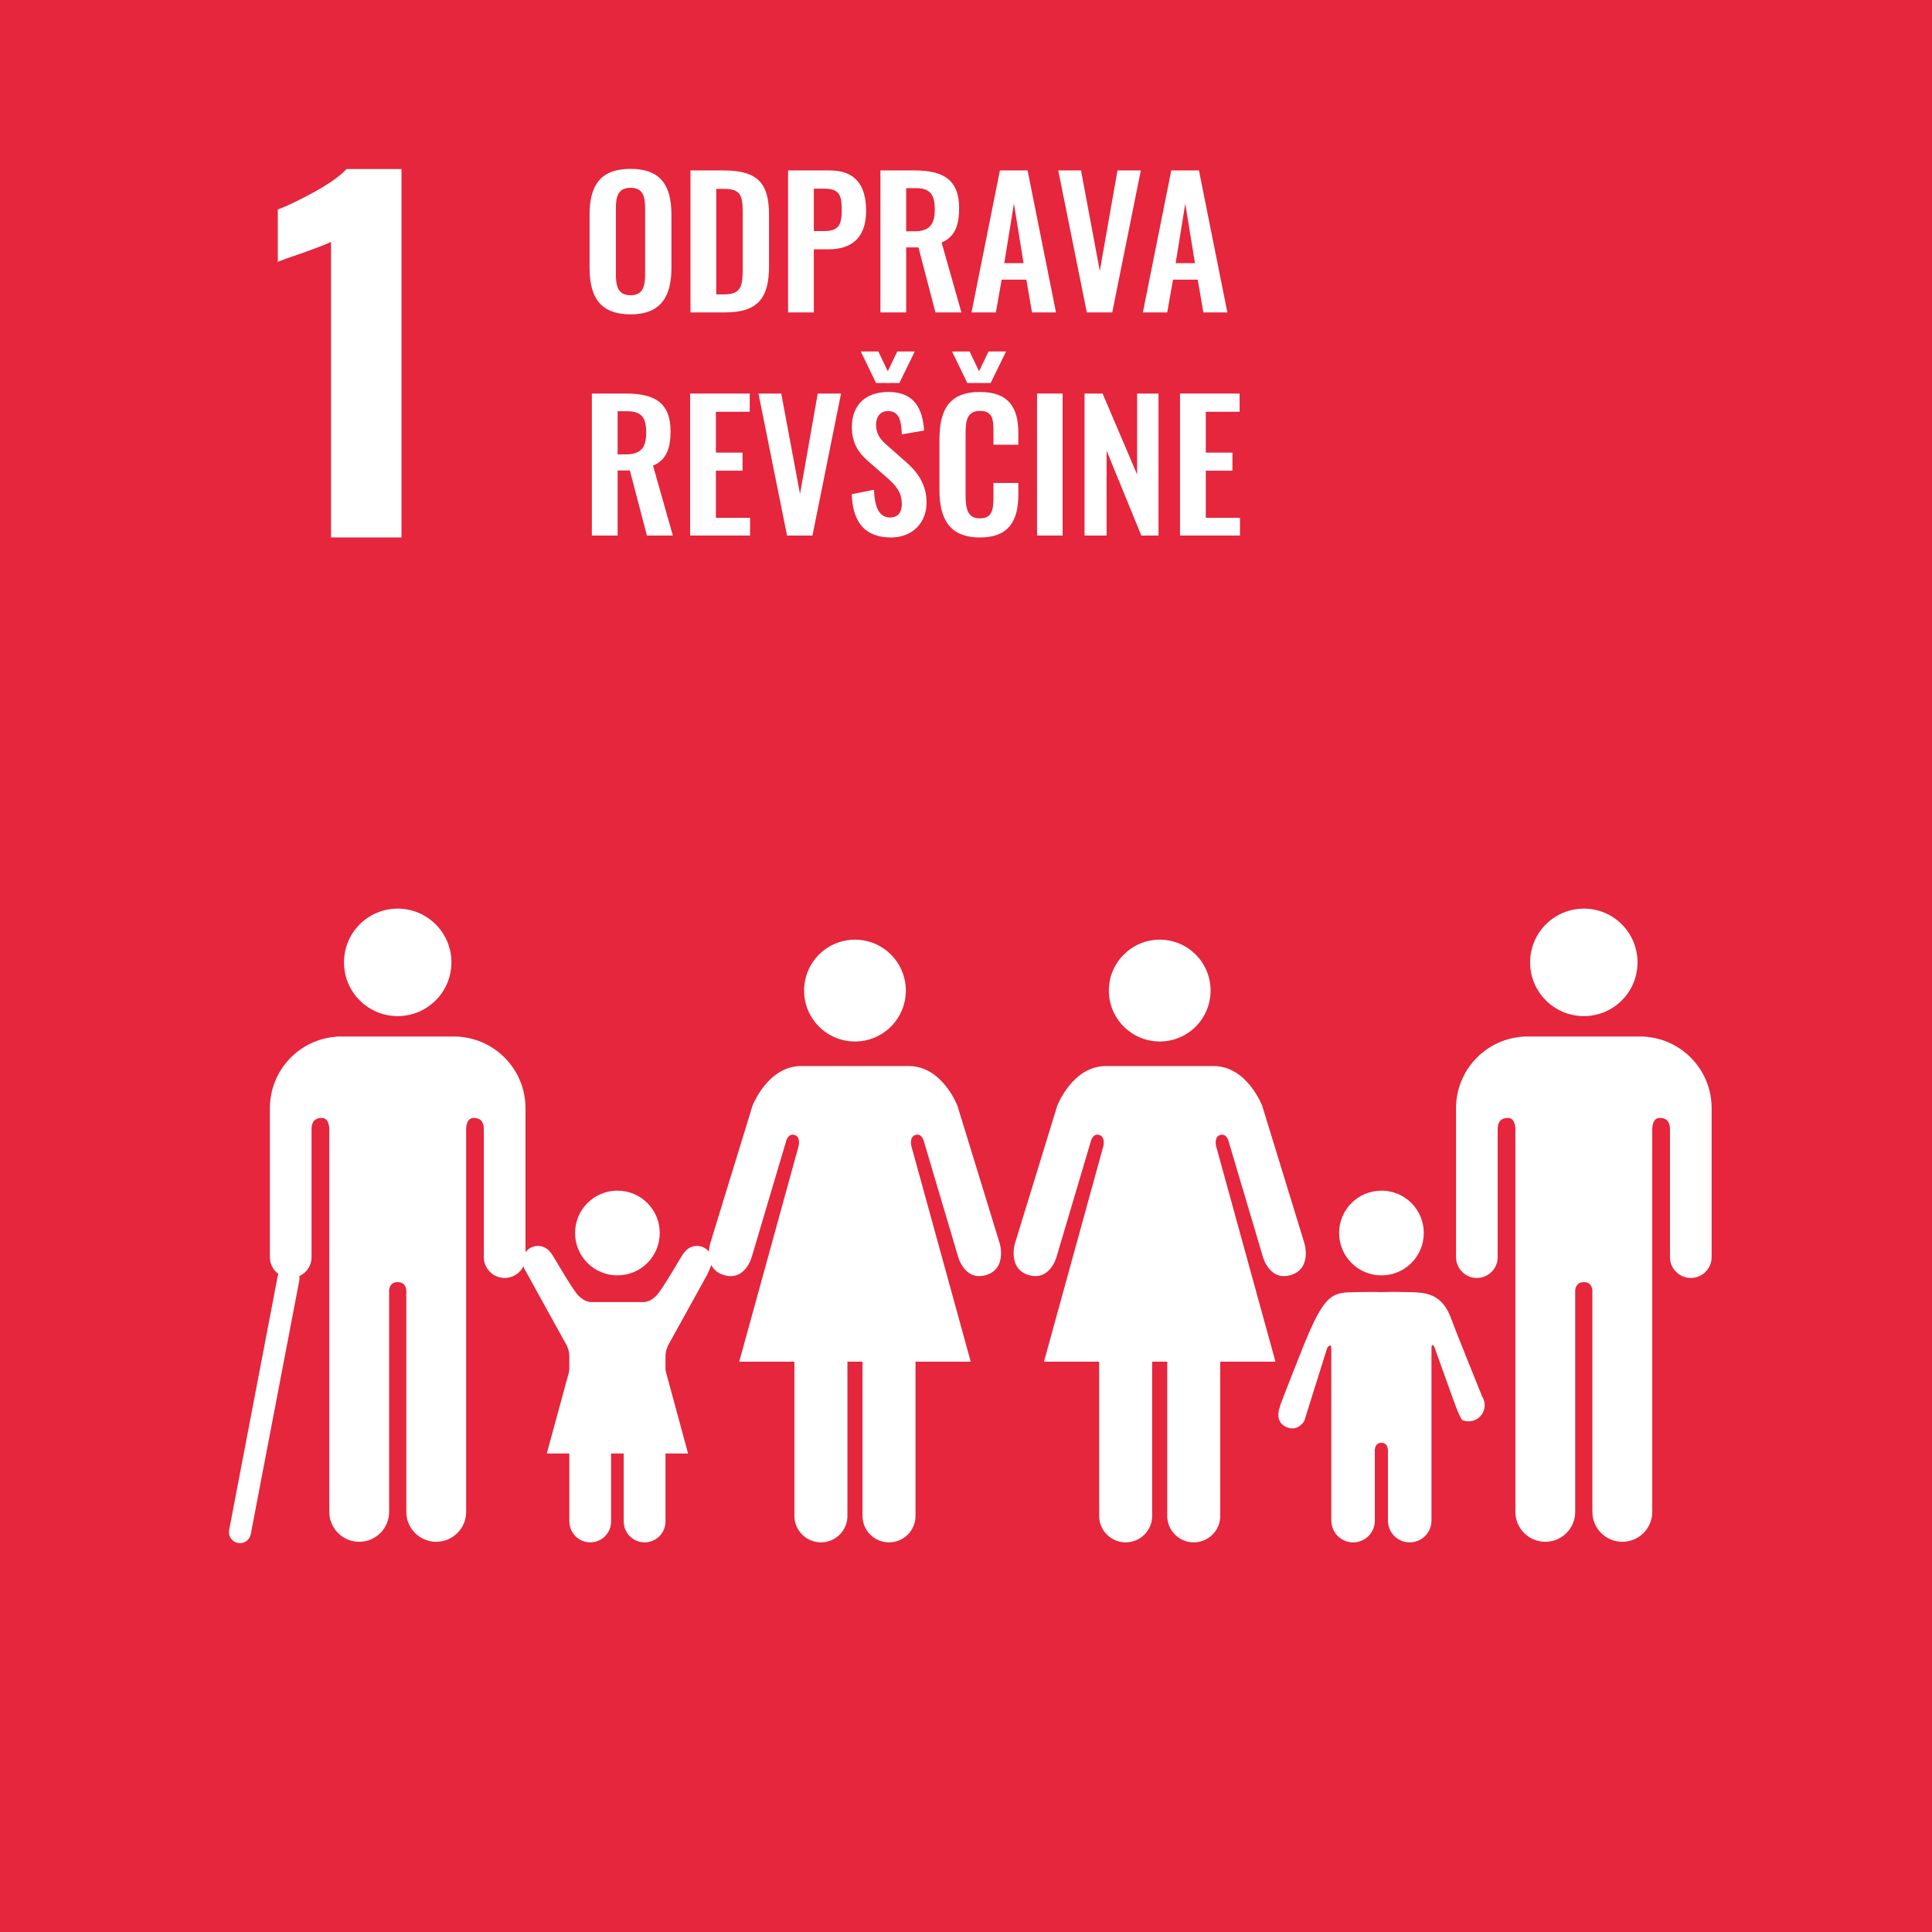
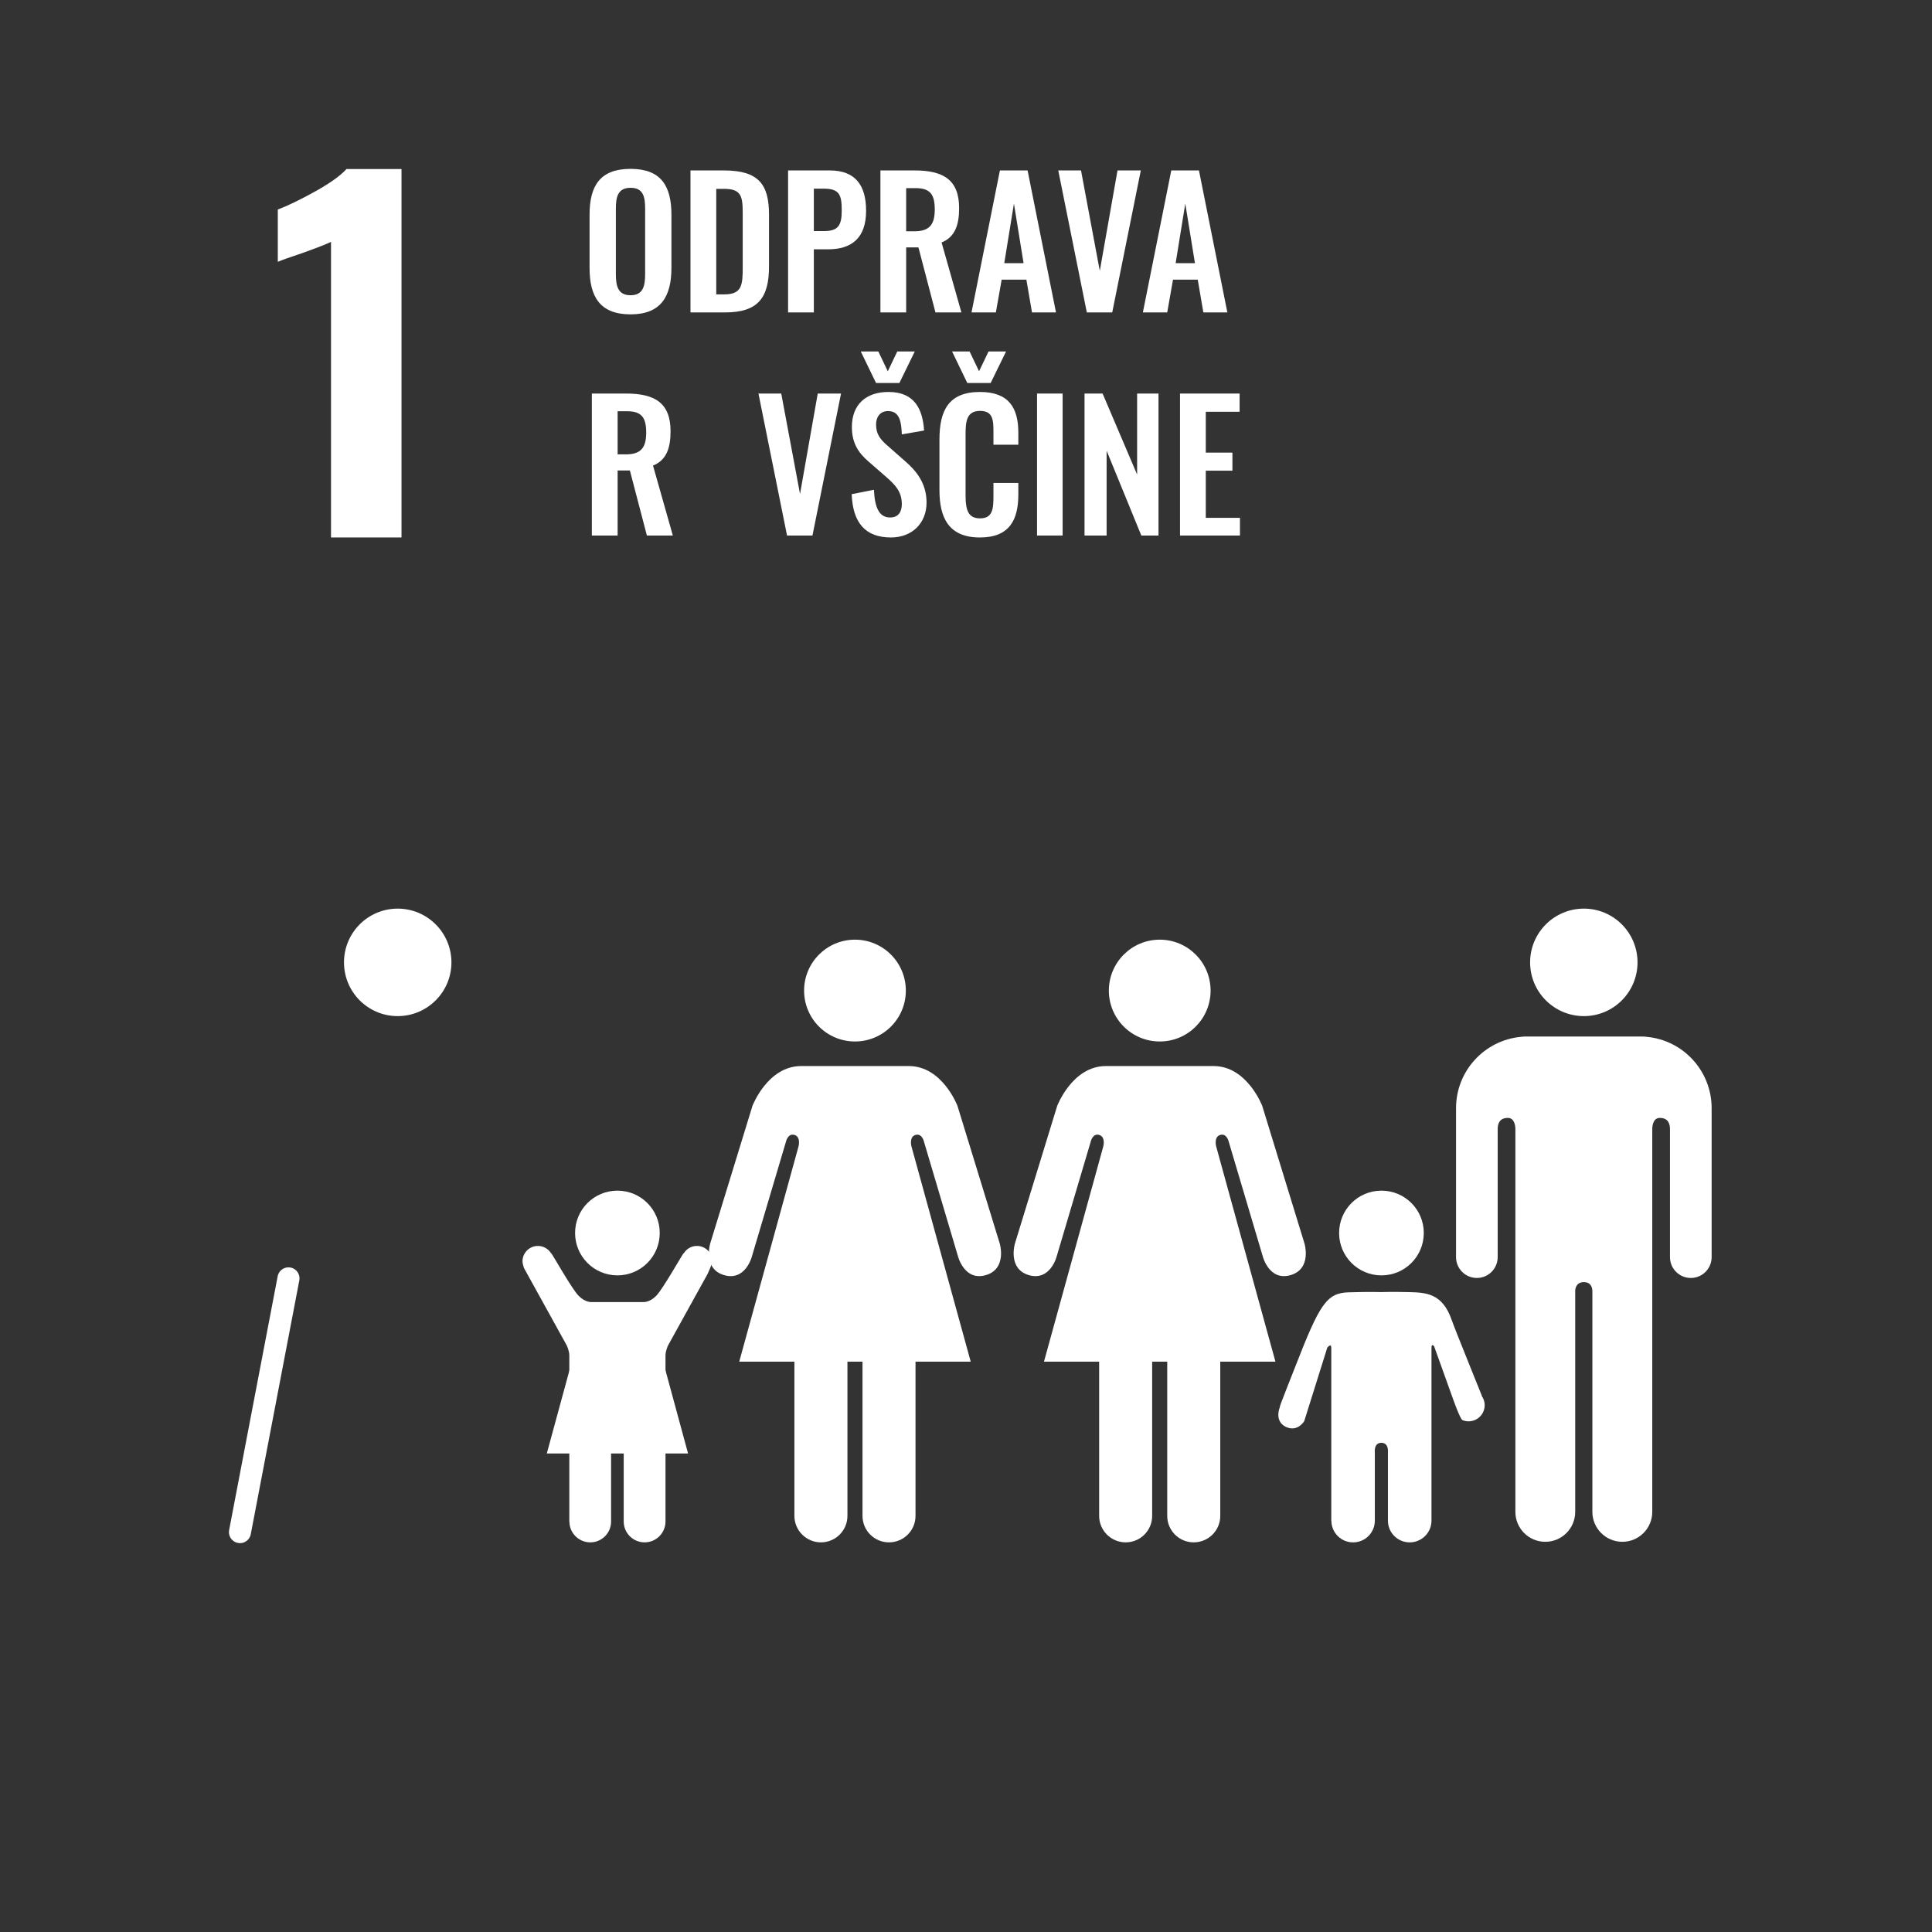
<svg xmlns="http://www.w3.org/2000/svg" id="a" viewBox="0 0 100 100">
  <rect x="0" y="0" width="100" height="100" fill="#333333" stroke="none" />
  <defs>
    <clipPath id="b">
      <rect width="100" height="100" style="fill:none; stroke-width:0px;" />
    </clipPath>
    <clipPath id="c">
      <rect width="100" height="100" style="fill:none; stroke-width:0px;" />
    </clipPath>
    <clipPath id="d">
      <rect width="100" height="100" style="fill:none; stroke-width:0px;" />
    </clipPath>
    <clipPath id="e">
      <rect width="100" height="100" style="fill:none; stroke-width:0px;" />
    </clipPath>
    <clipPath id="f">
      <rect width="100" height="100" style="fill:none; stroke-width:0px;" />
    </clipPath>
    <clipPath id="g">
      <rect width="100" height="100" style="fill:none; stroke-width:0px;" />
    </clipPath>
  </defs>
  <g style="clip-path:url(#b);">
-     <rect width="100" height="100" style="fill:#e5263c; stroke-width:0px;" />
    <g style="clip-path:url(#c);">
      <path d="M79.198,49.813c0-1.538,1.247-2.783,2.784-2.783,1.533,0,2.776,1.245,2.776,2.783,0,1.536-1.243,2.781-2.776,2.781-1.537,0-2.784-1.245-2.784-2.781" style="fill:#fff; stroke-width:0px;" />
      <path d="M85.228,53.666c1.887.171,3.366,1.758,3.366,3.694v7.709c0,.594-.483,1.078-1.077,1.078-.598,0-1.079-.484-1.079-1.078v-6.621c0-.249-.072-.585-.526-.585-.314,0-.379.333-.391.545v19.846c0,.853-.691,1.549-1.548,1.549-.858,0-1.552-.696-1.552-1.549v-11.437c-.004-.126-.047-.454-.439-.454h-.002c-.395,0-.444.328-.448.454v11.437c0,.853-.69,1.549-1.548,1.549s-1.548-.696-1.548-1.549v-19.846c-.011-.212-.079-.545-.39-.545-.457,0-.526.336-.526.585v6.621c0,.594-.483,1.078-1.078,1.078-.597,0-1.078-.484-1.078-1.078v-7.709c0-1.936,1.48-3.523,3.37-3.694.062-.008.13-.016.204-.016h6.079c.079,0,.144.008.211.016" style="fill:#fff; stroke-width:0px;" />
      <path d="M62.66,51.273c0-1.454-1.176-2.636-2.631-2.636-1.456,0-2.635,1.182-2.635,2.636,0,1.455,1.179,2.634,2.635,2.634,1.455,0,2.631-1.179,2.631-2.634" style="fill:#fff; stroke-width:0px;" />
      <path d="M54.721,57.239l-2.189,7.127s-.39,1.306.718,1.633c1.103.326,1.438-.949,1.438-.949l1.765-5.949s.096-.457.439-.358c.345.099.216.588.216.588l-3.072,11.148h2.856v7.983c0,.756.616,1.37,1.374,1.37s1.37-.614,1.37-1.37v-7.983h.78v7.983c0,.756.611,1.37,1.37,1.37.761,0,1.375-.614,1.375-1.37v-7.983h2.856l-3.07-11.148s-.129-.489.214-.588c.344-.099.44.358.44.358l1.766,5.949s.334,1.275,1.436.949c1.111-.327.718-1.633.718-1.633l-2.188-7.127s-.783-2.06-2.515-2.06h-5.581c-1.732,0-2.516,2.06-2.516,2.06" style="fill:#fff; stroke-width:0px;" />
      <path d="M46.886,51.273c0-1.454-1.178-2.636-2.632-2.636-1.456,0-2.634,1.182-2.634,2.636,0,1.455,1.178,2.634,2.634,2.634,1.454,0,2.632-1.179,2.632-2.634" style="fill:#fff; stroke-width:0px;" />
      <path d="M38.947,57.239l-2.188,7.127s-.391,1.306.717,1.633c1.103.326,1.437-.949,1.437-.949l1.766-5.949s.096-.457.439-.358c.346.099.215.588.215.588l-3.071,11.148h2.856v7.983c0,.756.618,1.37,1.374,1.37.759,0,1.371-.614,1.371-1.37v-7.983h.78v7.983c0,.756.61,1.37,1.371,1.37s1.373-.614,1.373-1.37v-7.983h2.857l-3.069-11.148s-.131-.489.212-.588c.344-.099.44.358.44.358l1.765,5.949s.336,1.275,1.437.949c1.11-.327.718-1.633.718-1.633l-2.189-7.127s-.78-2.06-2.514-2.06h-5.58c-1.732,0-2.517,2.06-2.517,2.06" style="fill:#fff; stroke-width:0px;" />
      <path d="M71.504,66.013c1.213,0,2.191-.981,2.191-2.194,0-1.212-.978-2.191-2.191-2.191s-2.192.979-2.192,2.191c0,1.213.979,2.194,2.192,2.194" style="fill:#fff; stroke-width:0px;" />
      <path d="M66.249,72.823c-.107.257-.195.8.319,1.037.604.277.94-.306.94-.306l1.192-3.8s.207-.255.207.008v8.947h.005c0,.622.501,1.124,1.124,1.124s1.125-.502,1.125-1.124v-3.531s-.065-.499.338-.499c.401,0,.34.499.34.499v3.531c0,.622.504,1.124,1.126,1.124.62,0,1.128-.502,1.128-1.124v-8.947c0-.263.138-.075.138-.075l.934,2.602s.405,1.164.53,1.214c.421.177.909-.023,1.087-.449.116-.277.071-.575-.089-.8l.008-.008c-.027-.084-1.397-3.442-1.557-3.913-.495-1.443-1.395-1.43-2.261-1.455-.867-.02-1.384,0-1.384,0,0,0-.555-.022-1.699.012-1.142.035-1.502.622-2.763,3.863-.18.468-.788,1.977-.796,2.068l.008.002Z" style="fill:#fff; stroke-width:0px;" />
      <path d="M23.366,49.813c0-1.538-1.248-2.783-2.783-2.783s-2.778,1.245-2.778,2.783c0,1.536,1.243,2.781,2.778,2.781s2.783-1.245,2.783-2.781" style="fill:#fff; stroke-width:0px;" />
-       <path d="M17.336,53.666c-1.886.171-3.367,1.758-3.367,3.694v7.709c0,.594.483,1.078,1.079,1.078s1.078-.484,1.078-1.078v-6.621c0-.249.072-.585.527-.585.313,0,.378.333.391.545v19.846c0,.853.69,1.549,1.548,1.549.857,0,1.549-.696,1.549-1.549v-11.437c.006-.126.048-.454.442-.454h.001c.395,0,.443.328.446.454v11.437c0,.853.692,1.549,1.548,1.549.859,0,1.55-.696,1.55-1.549v-19.846c.008-.212.08-.545.391-.545.456,0,.524.336.524.585v6.621c0,.594.484,1.078,1.079,1.078.596,0,1.078-.484,1.078-1.078v-7.709c0-1.936-1.48-3.523-3.37-3.694-.062-.008-.129-.016-.204-.016h-6.078c-.08,0-.146.008-.212.016" style="fill:#fff; stroke-width:0px;" />
    </g>
    <line x1="14.932" y1="66.168" x2="12.42" y2="79.302" style="fill:none; stroke:#fff; stroke-linecap:round; stroke-miterlimit:10; stroke-width:1.14px;" />
    <g style="clip-path:url(#d);">
      <path d="M28.52,64.864c-.144-.225-.392-.375-.677-.375-.44,0-.799.358-.799.797,0,.127.079.351.079.351l2.21,3.999s.135.276.135.527v8.588h.004c0,.599.484,1.081,1.081,1.081.596,0,1.077-.482,1.077-1.081v-3.389s-.061-.479.327-.479c.385,0,.326.479.326.479v3.389c0,.599.484,1.081,1.081,1.081.596,0,1.082-.482,1.082-1.081v-8.588c0-.251.134-.527.134-.527l2.042-3.692s.25-.531.25-.658c0-.439-.357-.797-.799-.797-.289,0-.536.15-.676.375l-.01-.004c-.063.055-1.087,1.877-1.424,2.213-.357.361-.677.321-.677.321h-2.655s-.323.04-.679-.321c-.342-.336-1.36-2.158-1.426-2.213l-.006.004Z" style="fill:#fff; stroke-width:0px;" />
      <path d="M31.957,66.013c1.213,0,2.191-.981,2.191-2.194,0-1.212-.978-2.191-2.191-2.191-1.212,0-2.191.979-2.191,2.191,0,1.213.979,2.194,2.191,2.194" style="fill:#fff; stroke-width:0px;" />
    </g>
    <polygon points="31.96 69.09 34.437 70.897 35.614 75.232 31.96 75.232 28.302 75.232 29.483 70.897 31.96 69.09" style="fill:#fff; stroke-width:0px;" />
    <g style="clip-path:url(#e);">
      <path d="M17.133,12.517c-.173.094-.675.291-1.507.589-.658.22-1.074.368-1.247.447v-2.708c.533-.203,1.18-.517,1.942-.94.761-.425,1.298-.809,1.613-1.155h2.848v19.069h-3.649v-15.302Z" style="fill:#fff; stroke-width:0px;" />
      <path d="M33.392,14.184v-3.384c0-.617-.099-1.079-.754-1.079-.653,0-.761.462-.761,1.079v3.384c0,.608.099,1.098.761,1.098.655,0,.754-.49.754-1.098M30.516,13.867v-2.758c0-1.489.544-2.369,2.122-2.369,1.571,0,2.115.88,2.115,2.369v2.758c0,1.479-.544,2.404-2.115,2.404-1.587,0-2.122-.916-2.122-2.404" style="fill:#fff; stroke-width:0px;" />
      <path d="M37.49,15.237c.917,0,.953-.49.953-1.407v-2.812c0-.881-.091-1.243-.971-1.243h-.399v5.462h.417ZM35.739,8.822h1.733c1.787,0,2.332.717,2.332,2.287v2.676c0,1.615-.554,2.386-2.278,2.386h-1.787v-7.349Z" style="fill:#fff; stroke-width:0px;" />
      <path d="M42.642,11.961c.735,0,.926-.281.926-1.061,0-.79-.1-1.135-.926-1.135h-.518v2.196h.518ZM40.791,8.822h2.16c1.315,0,1.878.762,1.878,2.087,0,1.442-.78,1.996-1.969,1.996h-.736v3.266h-1.333v-7.349Z" style="fill:#fff; stroke-width:0px;" />
      <path d="M47.33,11.971c.771,0,1.053-.337,1.053-1.126,0-.744-.21-1.107-.981-1.107h-.499v2.233h.427ZM45.57,8.822h1.769c1.471,0,2.305.471,2.305,1.95,0,.881-.218,1.498-.908,1.779l1.026,3.62h-1.343l-.881-3.366h-.635v3.366h-1.333v-7.349Z" style="fill:#fff; stroke-width:0px;" />
    </g>
    <path d="M52.98,13.622l-.499-3.085-.5,3.085h.999ZM51.755,8.822h1.433l1.47,7.349h-1.242l-.291-1.697h-1.279l-.3,1.697h-1.261l1.47-7.349Z" style="fill:#fff; stroke-width:0px;" />
    <polygon points="54.775 8.822 55.953 8.822 56.925 14.021 57.842 8.822 59.048 8.822 57.569 16.171 56.254 16.171 54.775 8.822" style="fill:#fff; stroke-width:0px;" />
    <path d="M61.85,13.622l-.5-3.085-.499,3.085h.999ZM60.625,8.822h1.433l1.47,7.349h-1.243l-.29-1.697h-1.28l-.3,1.697h-1.26l1.47-7.349Z" style="fill:#fff; stroke-width:0px;" />
    <g style="clip-path:url(#f);">
      <path d="M32.394,23.518c.771,0,1.053-.336,1.053-1.125,0-.744-.209-1.107-.98-1.107h-.499v2.232h.426ZM30.634,20.37h1.769c1.471,0,2.305.471,2.305,1.95,0,.881-.217,1.498-.908,1.779l1.026,3.62h-1.343l-.88-3.366h-.635v3.366h-1.334v-7.349Z" style="fill:#fff; stroke-width:0px;" />
    </g>
-     <polygon points="35.721 20.37 38.806 20.37 38.806 21.313 37.054 21.313 37.054 23.427 38.434 23.427 38.434 24.362 37.054 24.362 37.054 26.803 38.824 26.803 38.824 27.719 35.721 27.719 35.721 20.37" style="fill:#fff; stroke-width:0px;" />
    <polygon points="39.258 20.37 40.437 20.37 41.409 25.569 42.326 20.37 43.532 20.37 42.053 27.719 40.737 27.719 39.258 20.37" style="fill:#fff; stroke-width:0px;" />
    <g style="clip-path:url(#g);">
      <path d="M44.554,18.192h.908l.49,1.026.49-1.026h.907l-.798,1.633h-1.207l-.79-1.633ZM44.084,25.578l1.152-.227c.037.871.245,1.434.835,1.434.426,0,.607-.291.607-.69,0-.635-.326-.989-.807-1.406l-.926-.808c-.526-.454-.852-.962-.852-1.778,0-1.162.726-1.815,1.896-1.815,1.379,0,1.769.926,1.842,1.996l-1.153.2c-.027-.69-.126-1.207-.716-1.207-.4,0-.617.3-.617.69,0,.499.208.771.599,1.107l.916.807c.599.517,1.098,1.162,1.098,2.132,0,1.062-.744,1.806-1.842,1.806-1.343,0-1.978-.78-2.032-2.241" style="fill:#fff; stroke-width:0px;" />
      <path d="M49.279,18.192h.907l.49,1.025.49-1.025h.908l-.799,1.633h-1.207l-.789-1.633ZM48.626,25.369v-2.622c0-1.506.481-2.459,2.095-2.459,1.507,0,1.988.834,1.988,2.114v.617h-1.288v-.635c0-.617-.009-1.116-.691-1.116-.689,0-.752.526-.752,1.198v3.184c0,.799.163,1.18.752,1.18.664,0,.691-.518.691-1.171v-.662h1.288v.59c0,1.297-.436,2.232-1.988,2.232-1.614,0-2.095-1.016-2.095-2.45" style="fill:#fff; stroke-width:0px;" />
    </g>
    <rect x="53.677" y="20.37" width="1.324" height="7.349" style="fill:#fff; stroke-width:0px;" />
    <polygon points="56.135 20.37 57.07 20.37 58.857 24.562 58.857 20.37 59.964 20.37 59.964 27.719 59.075 27.719 57.278 23.328 57.278 27.719 56.135 27.719 56.135 20.37" style="fill:#fff; stroke-width:0px;" />
    <polygon points="61.077 20.37 64.162 20.37 64.162 21.313 62.411 21.313 62.411 23.427 63.79 23.427 63.79 24.362 62.411 24.362 62.411 26.803 64.18 26.803 64.18 27.719 61.077 27.719 61.077 20.37" style="fill:#fff; stroke-width:0px;" />
  </g>
</svg>